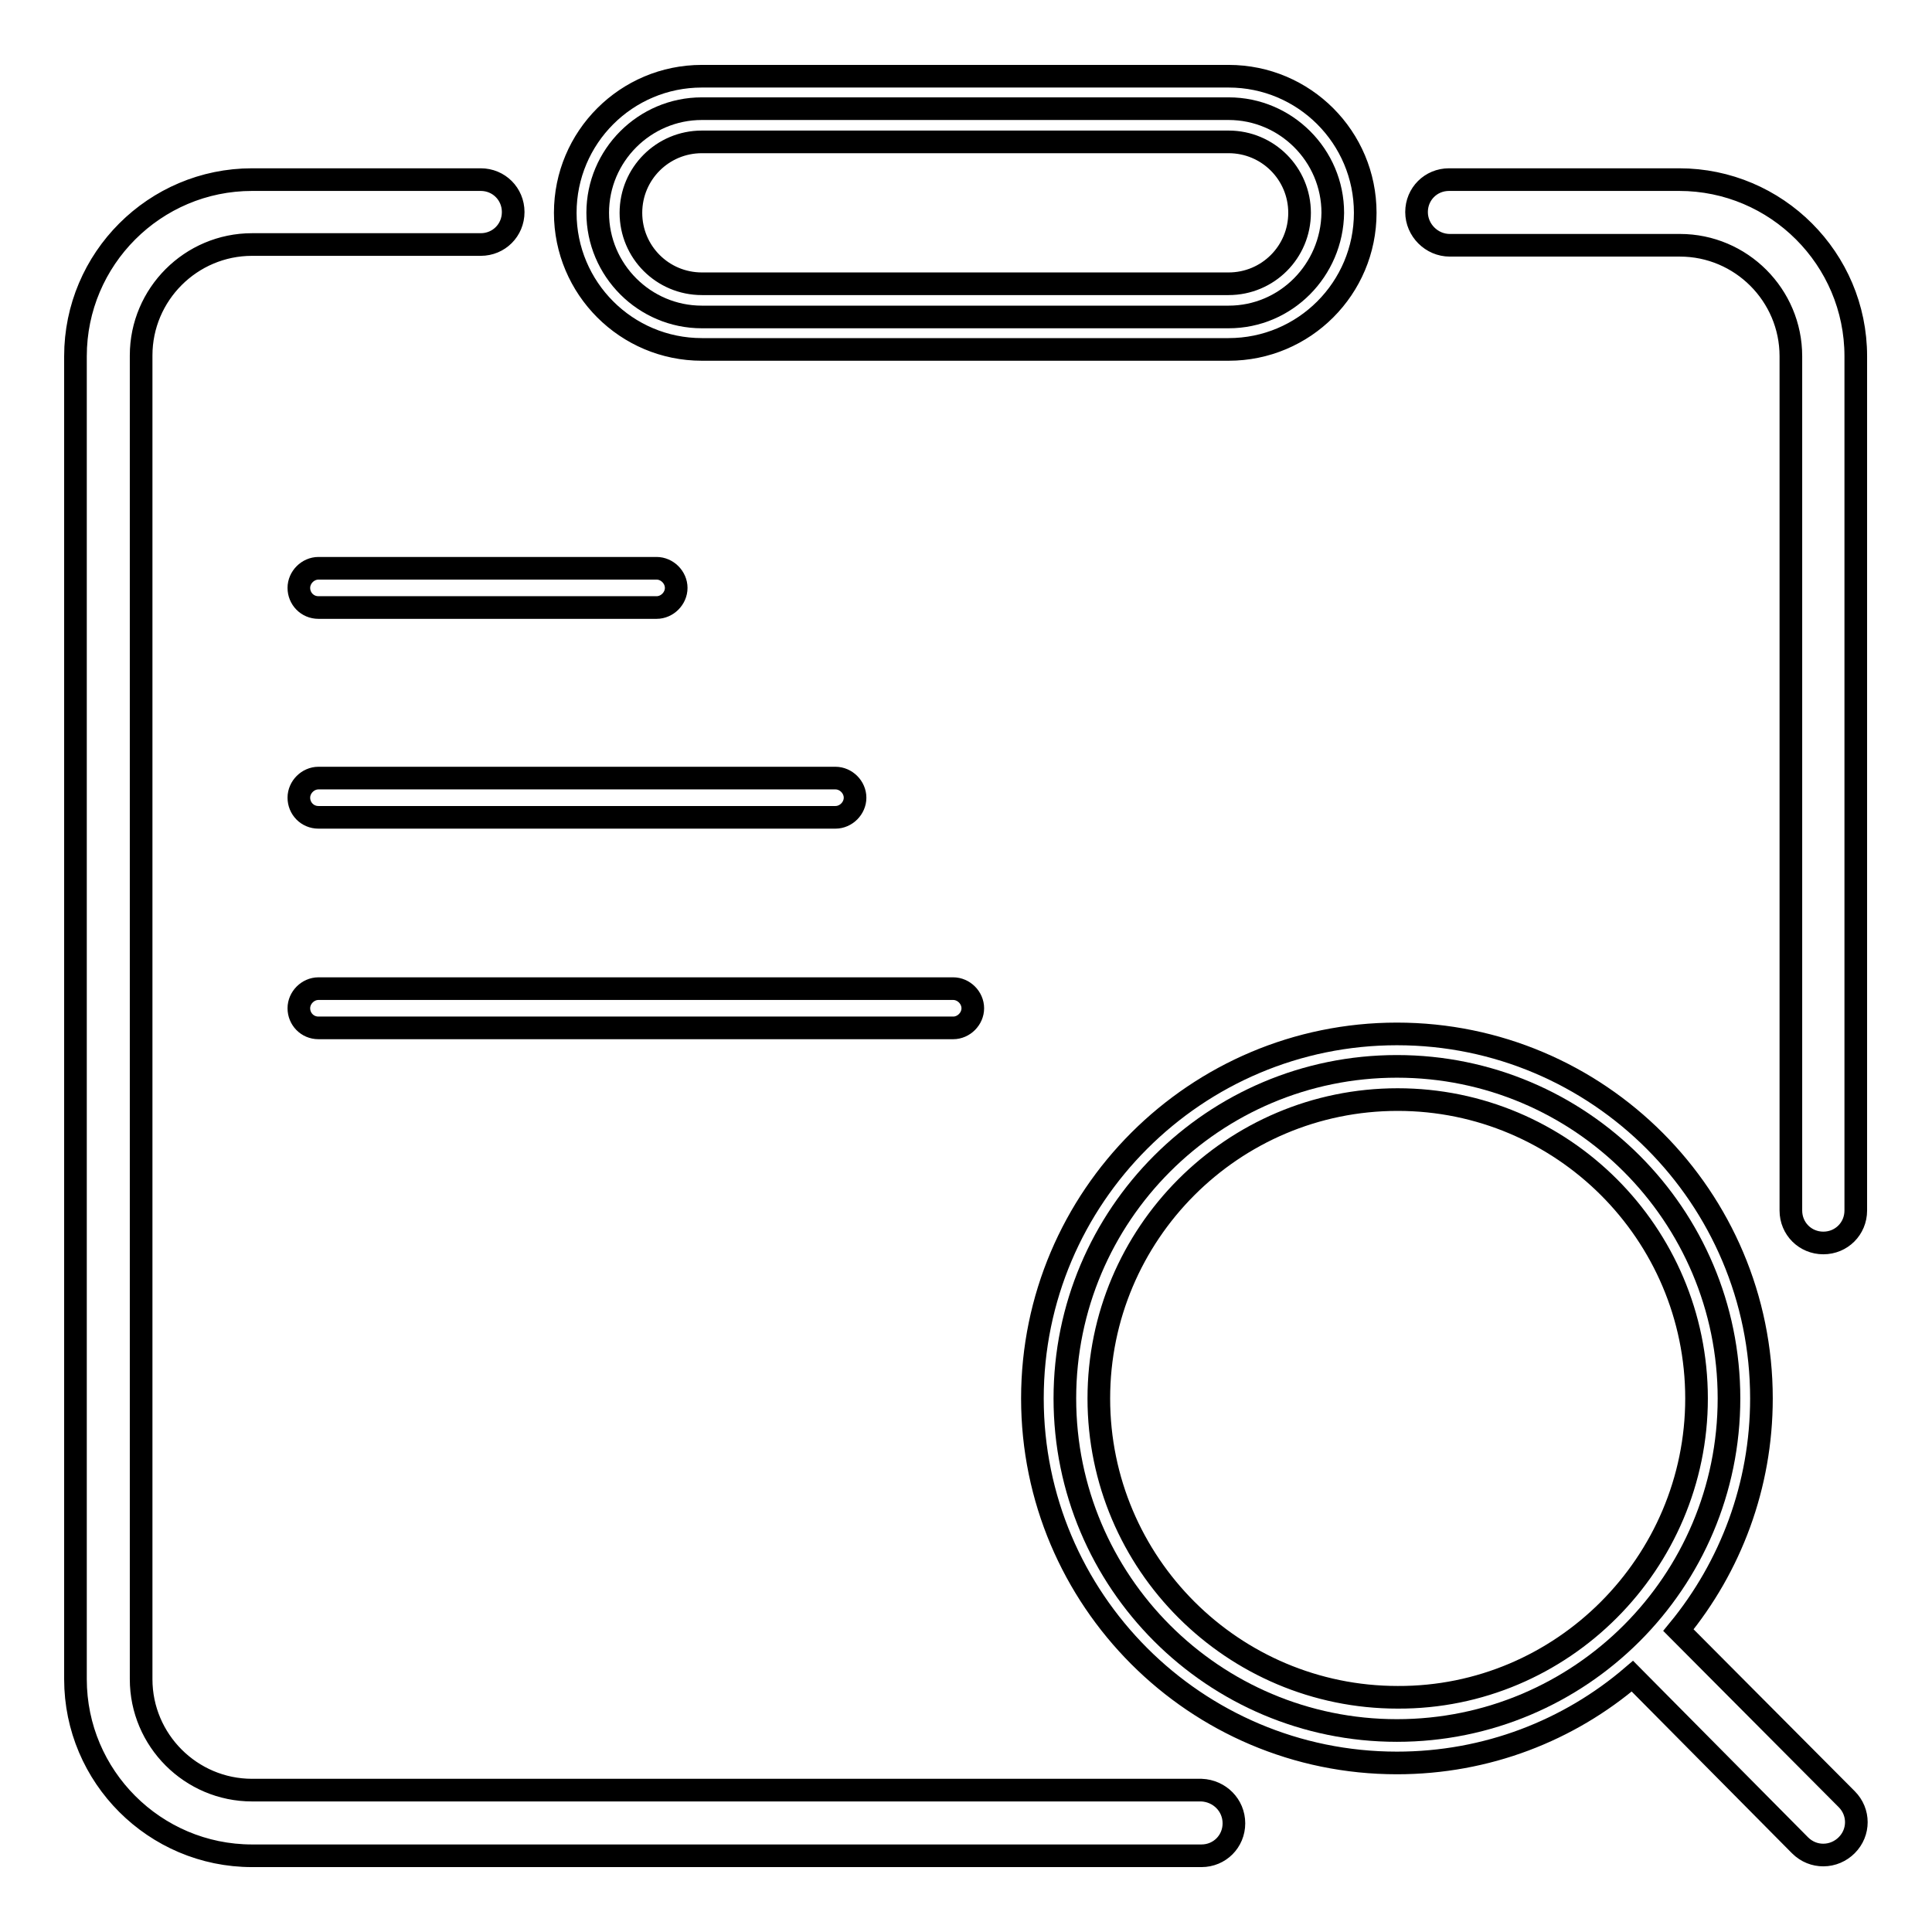
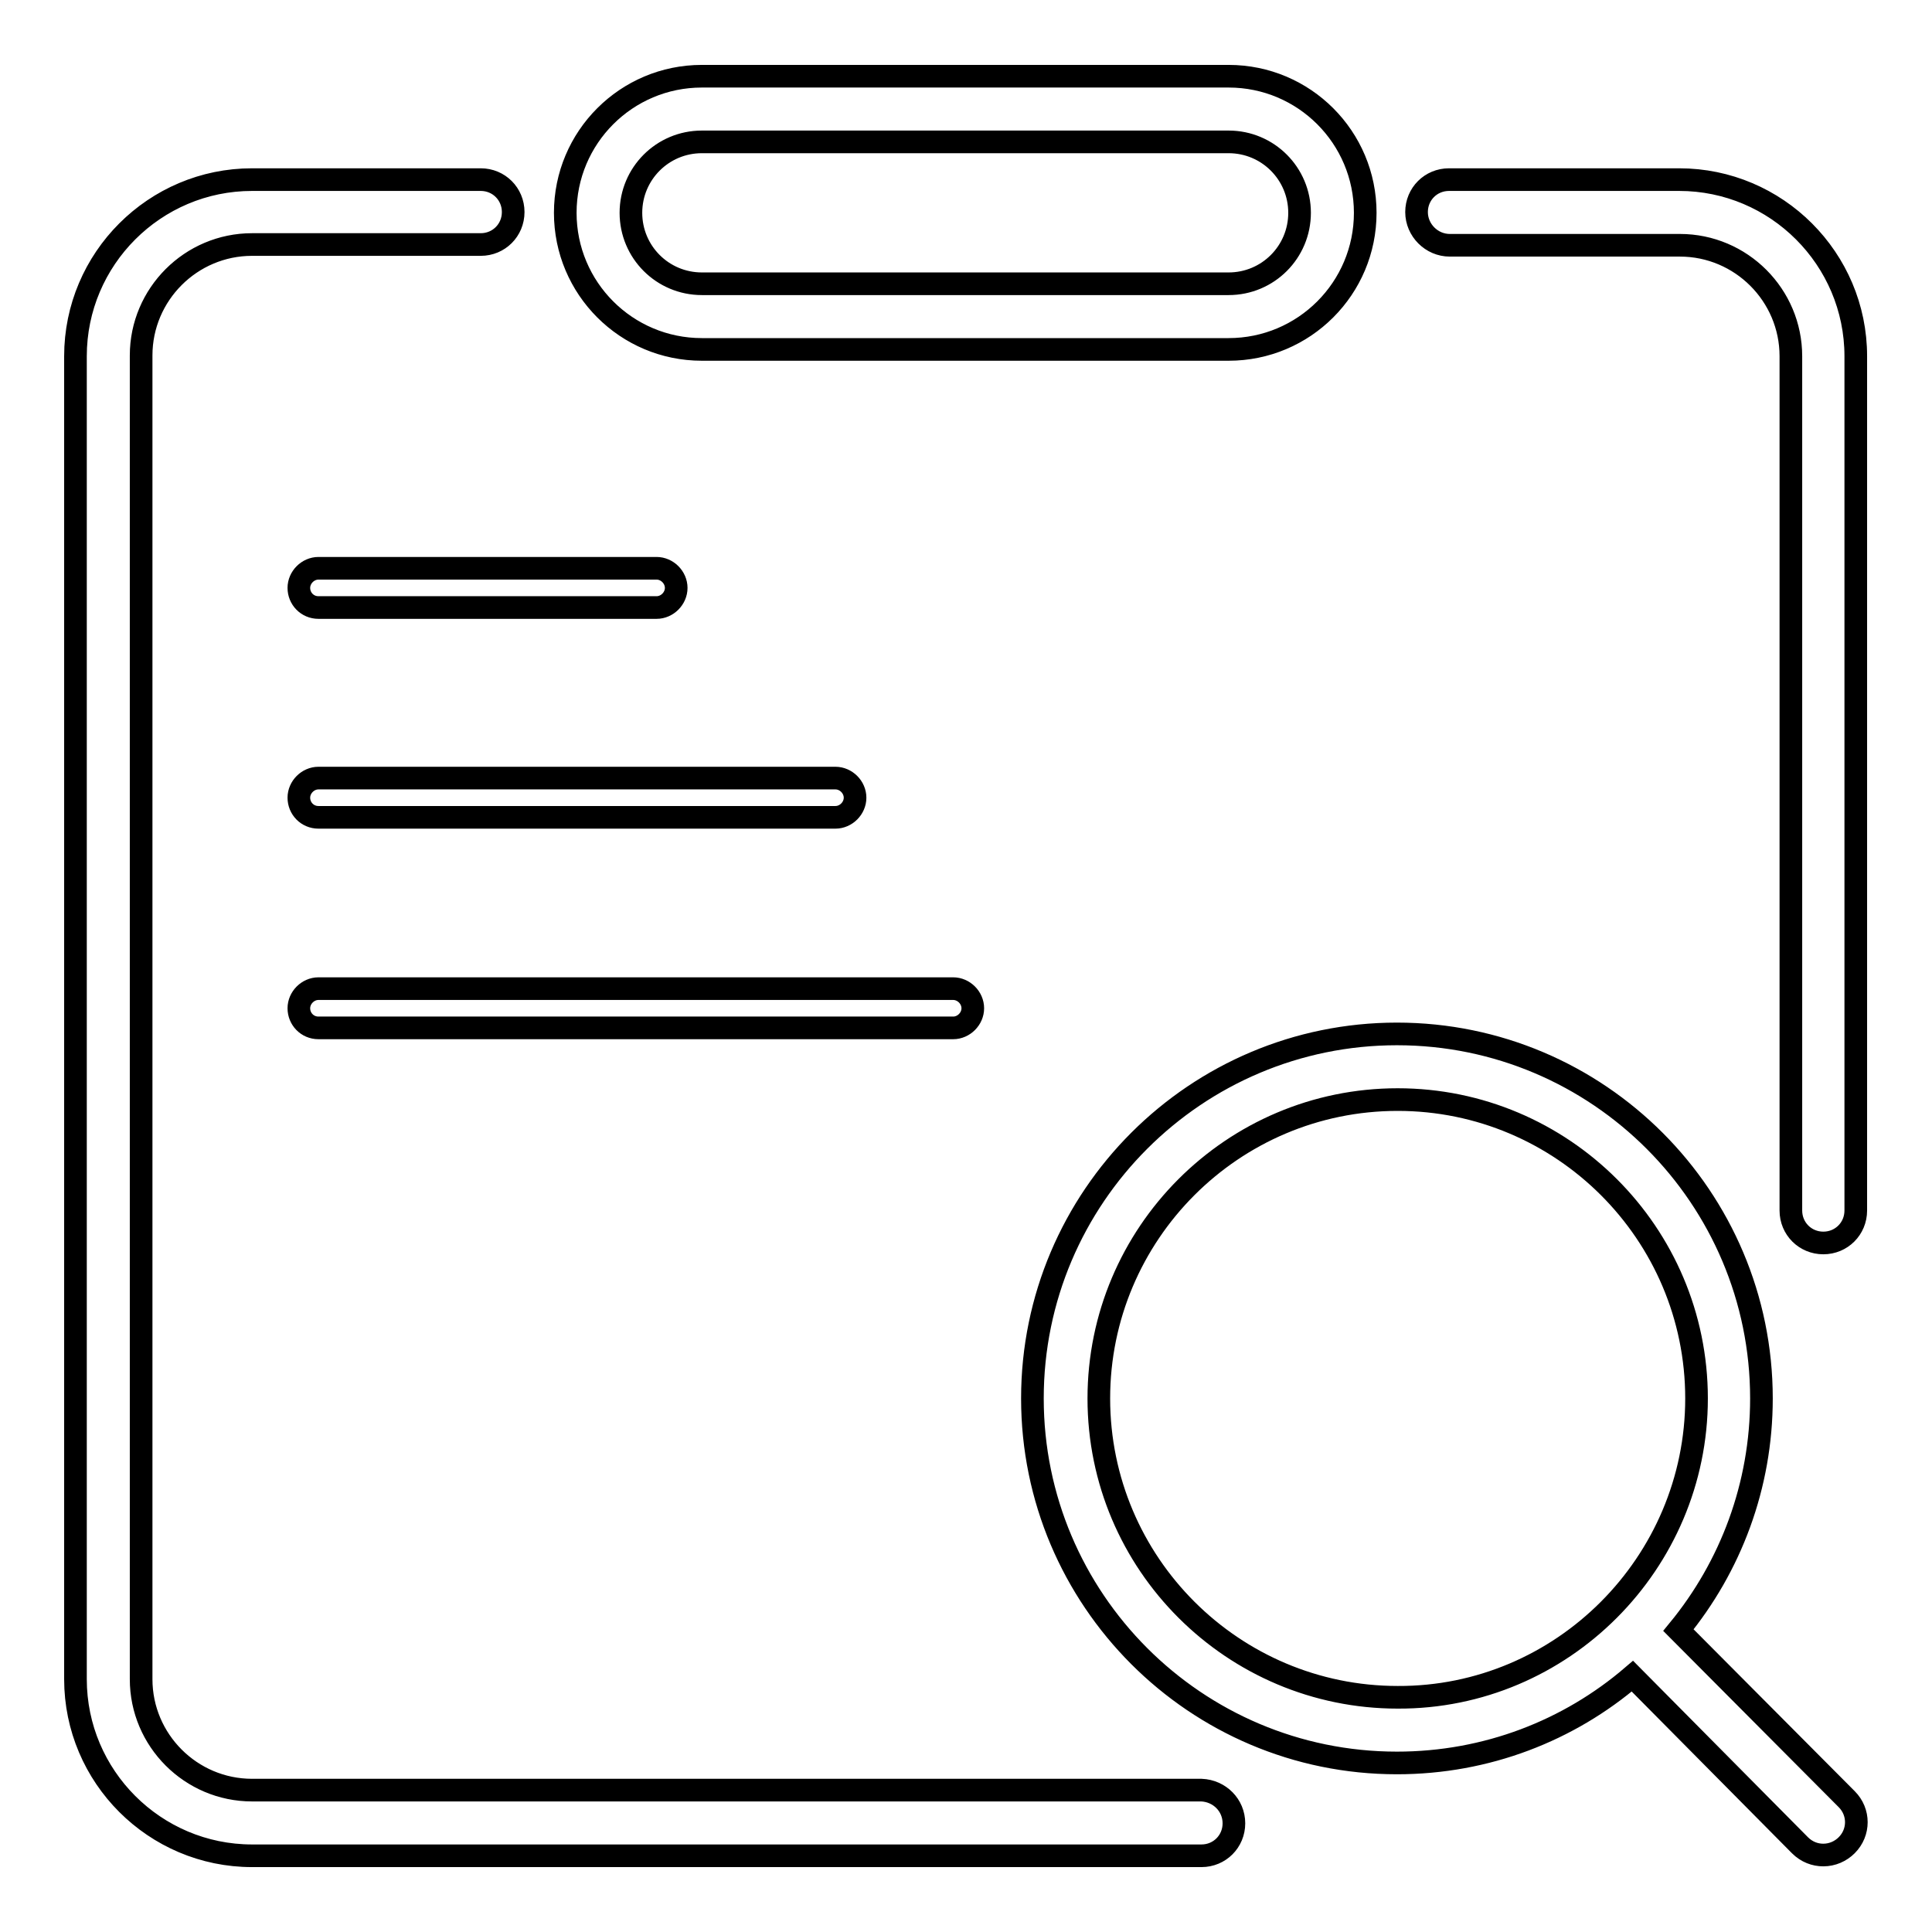
<svg xmlns="http://www.w3.org/2000/svg" version="1.1" x="0px" y="0px" viewBox="0 0 256 256" enable-background="new 0 0 256 256" xml:space="preserve">
  <g>
-     <path stroke-width="3" fill-opacity="0" stroke="#000000" d="M162.8,42H93c-7.6,0-13.8-6.2-13.8-13.8c0-7.6,6.2-13.8,13.8-13.8h69.8c7.6,0,13.8,6.2,13.8,13.8 C176.5,35.8,170.4,42,162.8,42z M185.1,141.3c-24.3,0-44,19.7-44,44s19.7,44,44,44s44-19.7,44-44S209.4,141.3,185.1,141.3z" />
    <path stroke-width="3" fill-opacity="0" stroke="#000000" d="M163.5,241.6c0,2.4-1.9,4.3-4.3,4.3H33.4c-12.9,0-23.4-10.5-23.4-23.4V47.2c0-12.9,10.5-23.4,23.4-23.4 h30.3c2.4,0,4.3,1.9,4.3,4.3s-1.9,4.3-4.3,4.3H33.4c-8.1,0-14.7,6.6-14.7,14.7v175.4c0,8.1,6.6,14.7,14.7,14.7h125.8 C161.6,237.3,163.5,239.2,163.5,241.6L163.5,241.6z M192.1,32.5h30.5c8.1,0,14.7,6.6,14.7,14.7v113.2c0,2.4,1.9,4.3,4.3,4.3 c2.4,0,4.3-1.9,4.3-4.3V47.2c0-12.9-10.5-23.4-23.4-23.4h-30.5c-2.4,0-4.3,1.9-4.3,4.3S189.7,32.5,192.1,32.5z M42.2,80.5H87 c1.4,0,2.6-1.2,2.6-2.6c0-1.4-1.2-2.6-2.6-2.6H42.2c-1.4,0-2.6,1.2-2.6,2.6C39.6,79.3,40.7,80.5,42.2,80.5z M42.2,108.3h68.5 c1.4,0,2.6-1.2,2.6-2.6c0-1.4-1.2-2.6-2.6-2.6H42.2c-1.4,0-2.6,1.2-2.6,2.6C39.6,107.1,40.7,108.3,42.2,108.3z M42.2,136.2h84.1 c1.4,0,2.6-1.2,2.6-2.6c0-1.4-1.2-2.6-2.6-2.6H42.2c-1.4,0-2.6,1.2-2.6,2.6C39.6,135,40.7,136.2,42.2,136.2z M244.7,244.5 c-0.8,0.8-1.9,1.3-3.1,1.3c-1.1,0-2.2-0.4-3.1-1.3l-22.2-22.4c-8.4,7.2-19.3,11.5-31.2,11.5c-26.7,0-48.3-21.7-48.3-48.3 c0-26.7,21.7-48.3,48.3-48.3c26.7,0,48.3,21.7,48.3,48.3c0,11.6-4.1,22.3-11,30.7l22.3,22.4C246.4,240.1,246.4,242.8,244.7,244.5 L244.7,244.5z M224.8,185.3c0-21.9-17.8-39.6-39.6-39.6c-21.9,0-39.6,17.8-39.6,39.6c0,21.9,17.8,39.6,39.6,39.6 C207,225,224.8,207.1,224.8,185.3z M74.9,28.2c0-10,8.1-18.1,18.1-18.1h69.8c10,0,18.1,8.1,18.1,18.1c0,10-8.1,18.1-18.1,18.1H93 C83,46.3,74.9,38.2,74.9,28.2z M83.6,28.2c0,5.2,4.2,9.4,9.4,9.4h69.8c5.2,0,9.4-4.2,9.4-9.4s-4.2-9.4-9.4-9.4H93 C87.8,18.8,83.6,23,83.6,28.2z" />
  </g>
</svg>